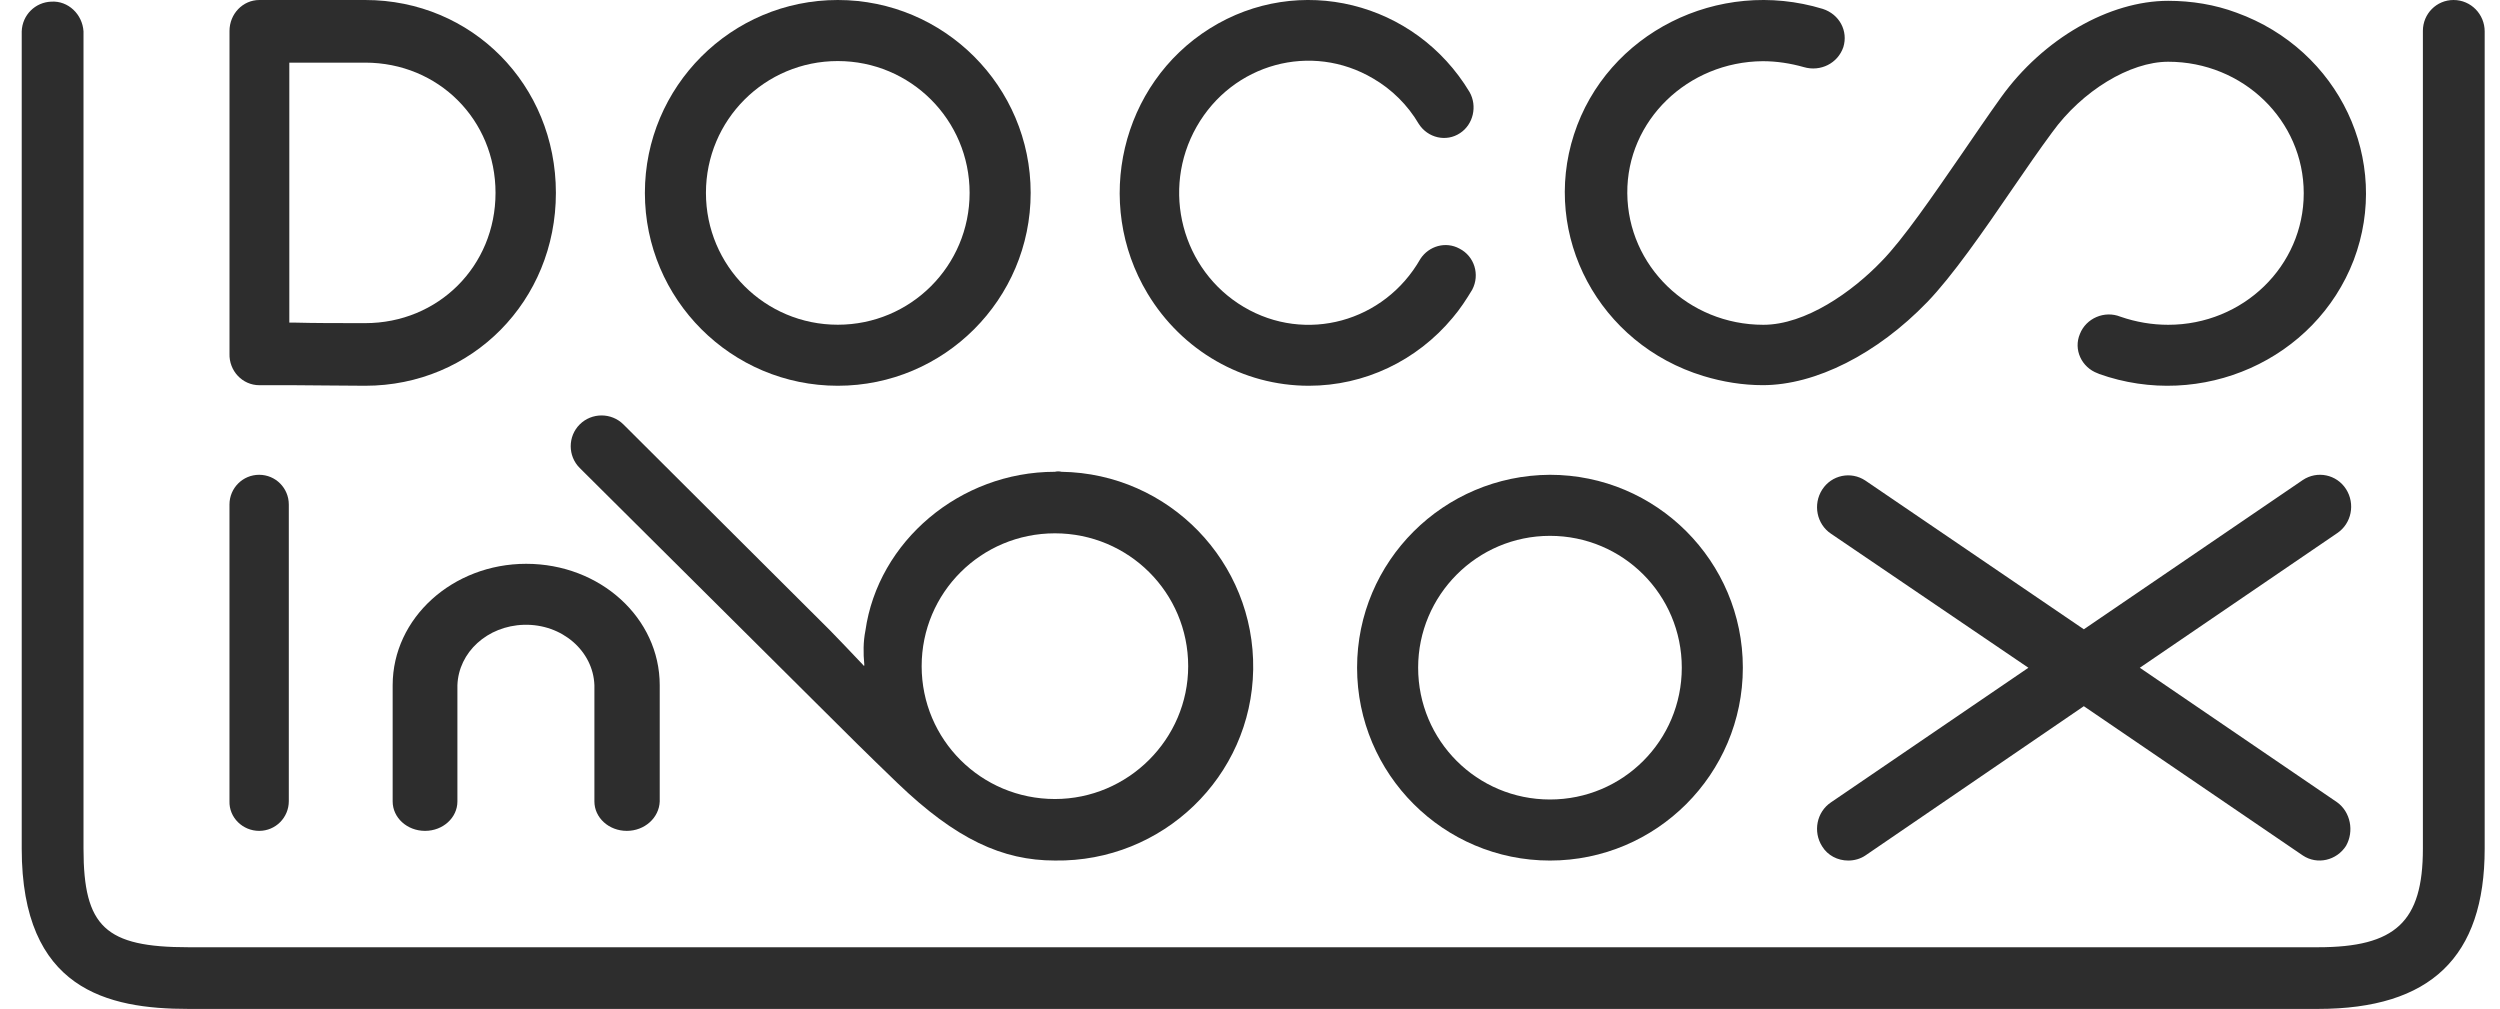
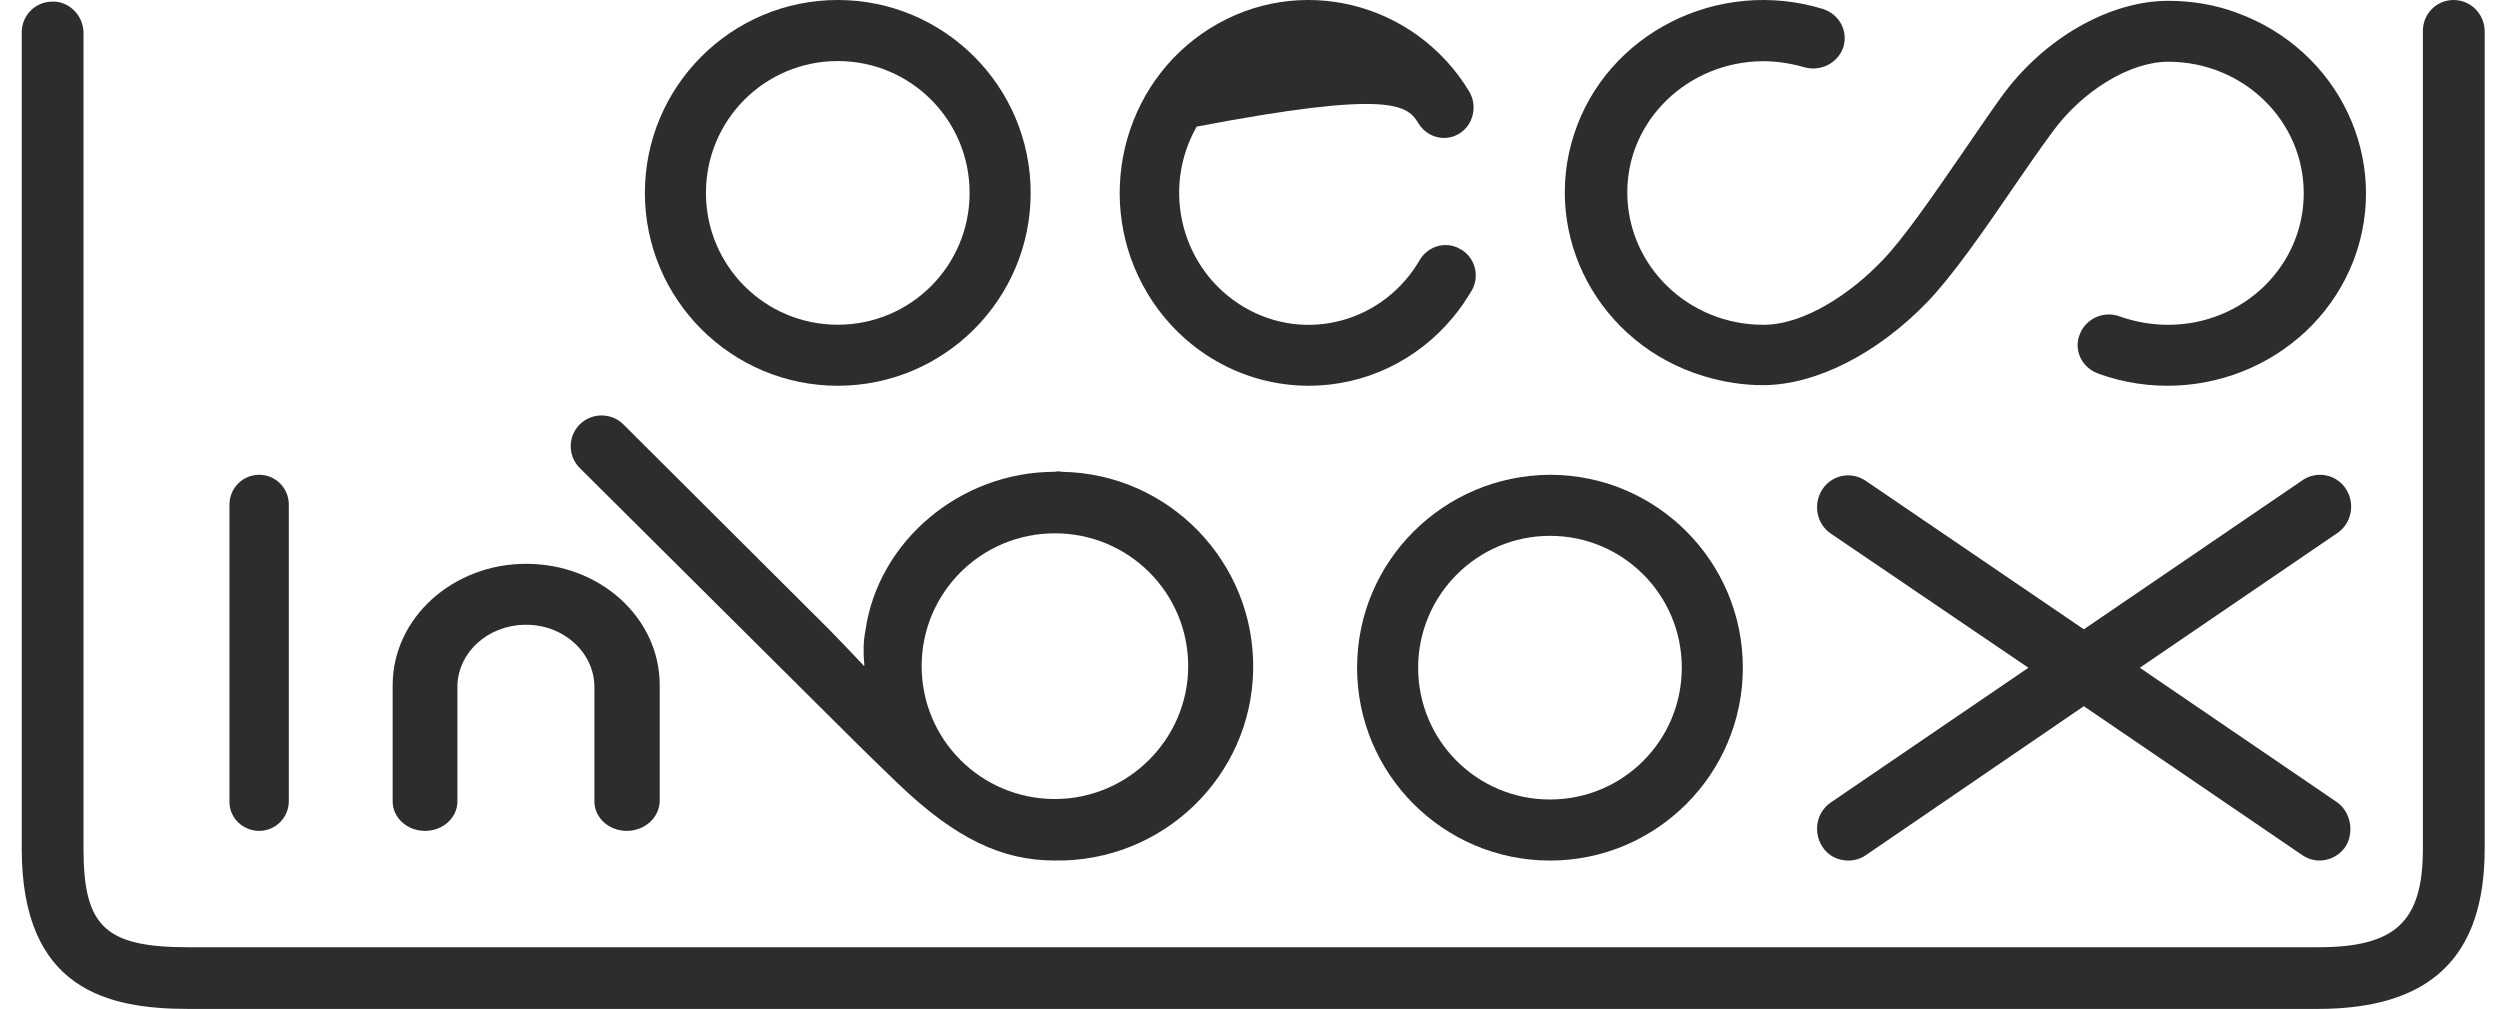
<svg xmlns="http://www.w3.org/2000/svg" width="109" height="44" viewBox="0 0 109 44" fill="none">
-   <path d="M11.31 16.795C11.706 16.795 12.195 16.795 12.8 16.795C13.686 16.795 14.757 16.819 15.922 16.819C20.58 16.819 24.237 13.122 24.237 8.41C24.237 3.697 20.58 0 15.922 0H11.31C10.588 0 10.006 0.604 10.006 1.353V15.418C9.982 16.167 10.565 16.795 11.31 16.795ZM12.614 2.731H15.922C19.113 2.731 21.605 5.22 21.605 8.41C21.605 11.6 19.113 14.089 15.922 14.089C14.757 14.089 13.686 14.089 12.824 14.065H12.614V2.731Z" fill="#2D2D2D" />
  <path d="M11.299 36.226C12.015 36.226 12.592 35.647 12.592 34.929V21.998C12.592 21.28 12.015 20.701 11.299 20.701C10.583 20.701 10.005 21.28 10.005 21.998V34.929C9.982 35.647 10.583 36.226 11.299 36.226Z" fill="#2D2D2D" />
  <path d="M36.527 16.819C41.167 16.819 44.937 13.05 44.937 8.41C44.937 3.769 41.167 0 36.527 0C31.886 0 28.117 3.769 28.117 8.41C28.117 13.05 31.886 16.819 36.527 16.819ZM36.527 2.662C39.707 2.662 42.275 5.23 42.275 8.41C42.275 11.59 39.707 14.158 36.527 14.158C33.347 14.158 30.779 11.59 30.779 8.41C30.779 5.23 33.347 2.662 36.527 2.662Z" fill="#2D2D2D" />
  <path d="M59.169 29.11C59.169 33.751 62.938 37.52 67.579 37.52C72.219 37.52 75.988 33.751 75.988 29.11C75.988 24.47 72.219 20.701 67.579 20.701C62.938 20.724 59.169 24.47 59.169 29.11ZM67.579 23.363C70.759 23.363 73.326 25.93 73.326 29.11C73.326 32.291 70.759 34.858 67.579 34.858C64.398 34.858 61.831 32.291 61.831 29.11C61.831 25.954 64.398 23.363 67.579 23.363Z" fill="#2D2D2D" />
-   <path d="M57.064 16.819C59.485 16.819 61.768 15.737 63.336 13.854C63.658 13.477 63.935 13.053 64.189 12.63C64.535 11.971 64.281 11.17 63.636 10.841C63.036 10.511 62.298 10.723 61.929 11.288C60.361 14.042 56.925 14.983 54.228 13.383C51.53 11.782 50.607 8.275 52.175 5.521C53.743 2.768 57.179 1.826 59.877 3.427C60.684 3.897 61.376 4.58 61.86 5.404C62.252 6.016 63.059 6.204 63.658 5.804C64.235 5.427 64.419 4.627 64.074 4.015C61.699 0.061 56.626 -1.187 52.752 1.238C48.878 3.662 47.656 8.84 50.031 12.794C51.53 15.289 54.181 16.819 57.064 16.819Z" fill="#2D2D2D" />
+   <path d="M57.064 16.819C59.485 16.819 61.768 15.737 63.336 13.854C63.658 13.477 63.935 13.053 64.189 12.63C64.535 11.971 64.281 11.17 63.636 10.841C63.036 10.511 62.298 10.723 61.929 11.288C60.361 14.042 56.925 14.983 54.228 13.383C51.53 11.782 50.607 8.275 52.175 5.521C60.684 3.897 61.376 4.58 61.86 5.404C62.252 6.016 63.059 6.204 63.658 5.804C64.235 5.427 64.419 4.627 64.074 4.015C61.699 0.061 56.626 -1.187 52.752 1.238C48.878 3.662 47.656 8.84 50.031 12.794C51.53 15.289 54.181 16.819 57.064 16.819Z" fill="#2D2D2D" />
  <path d="M76.858 16.793C79.158 16.793 81.846 15.43 84.025 13.174C85.115 12.046 86.471 10.095 87.754 8.215C88.336 7.369 88.917 6.522 89.474 5.77C90.781 3.961 92.864 2.692 94.534 2.692C97.803 2.692 100.443 5.253 100.443 8.426C100.443 11.599 97.803 14.161 94.534 14.161C93.832 14.161 93.13 14.043 92.452 13.808C91.75 13.526 90.951 13.879 90.684 14.56C90.394 15.242 90.757 16.018 91.459 16.276C91.484 16.276 91.508 16.3 91.508 16.3C95.987 17.898 100.951 15.688 102.622 11.341C104.269 6.993 101.993 2.174 97.513 0.553C96.569 0.2 95.552 0.036 94.534 0.036C91.968 0.036 89.086 1.681 87.246 4.243C86.689 5.018 86.084 5.911 85.502 6.757C84.268 8.544 82.984 10.424 82.04 11.387C80.757 12.727 78.722 14.161 76.882 14.161C73.613 14.161 70.974 11.599 70.95 8.426C70.925 5.253 73.589 2.692 76.858 2.668C77.463 2.668 78.069 2.762 78.65 2.927C79.376 3.138 80.127 2.762 80.369 2.057C80.587 1.352 80.2 0.623 79.473 0.388C74.921 -0.998 70.054 1.446 68.625 5.864C67.196 10.283 69.715 15.007 74.267 16.394C75.115 16.652 75.986 16.793 76.858 16.793Z" fill="#2D2D2D" />
  <path d="M106.973 0C106.234 0 105.638 0.6 105.638 1.345V37.002C105.638 40.195 104.446 41.3 101.06 41.3H8.219C4.595 41.3 3.641 40.411 3.641 37.002V1.369C3.594 0.624 2.974 0.024 2.235 0.072C1.543 0.096 0.971 0.648 0.947 1.369V37.002C0.947 43.149 4.69 43.989 8.219 43.989H101.06C105.972 43.989 108.332 41.732 108.332 37.002V1.369C108.332 0.624 107.736 0 106.973 0Z" fill="#2D2D2D" />
  <path d="M101.9 34.981L93.296 29.114L101.9 23.246C102.529 22.827 102.698 21.965 102.287 21.324C101.876 20.683 101.03 20.51 100.402 20.929L90.855 27.437L81.332 20.954C80.704 20.535 79.858 20.707 79.447 21.348C79.036 21.989 79.205 22.852 79.833 23.271L88.438 29.114L79.833 34.981C79.205 35.4 79.036 36.263 79.447 36.904C79.688 37.298 80.123 37.52 80.583 37.52C80.849 37.52 81.114 37.446 81.332 37.298L90.855 30.79L100.402 37.298C101.03 37.717 101.876 37.52 102.287 36.879C102.65 36.238 102.48 35.4 101.9 34.981Z" fill="#2D2D2D" />
  <path d="M27.328 36.226C26.546 36.226 25.916 35.653 25.916 34.943V29.877C25.866 28.387 24.505 27.195 22.841 27.241C21.253 27.287 19.993 28.433 19.943 29.877V34.943C19.943 35.653 19.313 36.226 18.532 36.226C17.75 36.226 17.12 35.653 17.12 34.943V29.877C17.12 26.943 19.741 24.582 22.942 24.582C26.168 24.582 28.764 26.943 28.764 29.877V34.943C28.739 35.653 28.109 36.226 27.328 36.226Z" fill="#2D2D2D" />
  <path d="M45.994 20.57C41.851 20.57 38.279 23.608 37.731 27.502C37.636 27.976 37.636 28.475 37.683 28.973C37.683 29.021 37.683 29.068 37.636 28.997C37.207 28.546 36.469 27.763 36.183 27.478L27.181 18.505C26.657 17.983 25.8 17.983 25.276 18.505C24.752 19.027 24.752 19.882 25.276 20.404L35.54 30.611C36.992 32.059 37.731 32.795 39.136 34.148C41.684 36.593 43.708 37.519 45.994 37.519C50.686 37.59 54.568 33.863 54.639 29.187C54.711 24.511 50.972 20.641 46.28 20.57C46.185 20.546 46.09 20.546 45.994 20.57ZM45.994 34.837C42.779 34.837 40.184 32.249 40.184 29.045C40.184 25.84 42.779 23.253 45.994 23.253C49.209 23.253 51.805 25.84 51.805 29.045C51.805 32.225 49.186 34.837 45.994 34.837Z" fill="#2D2D2D" />
</svg>